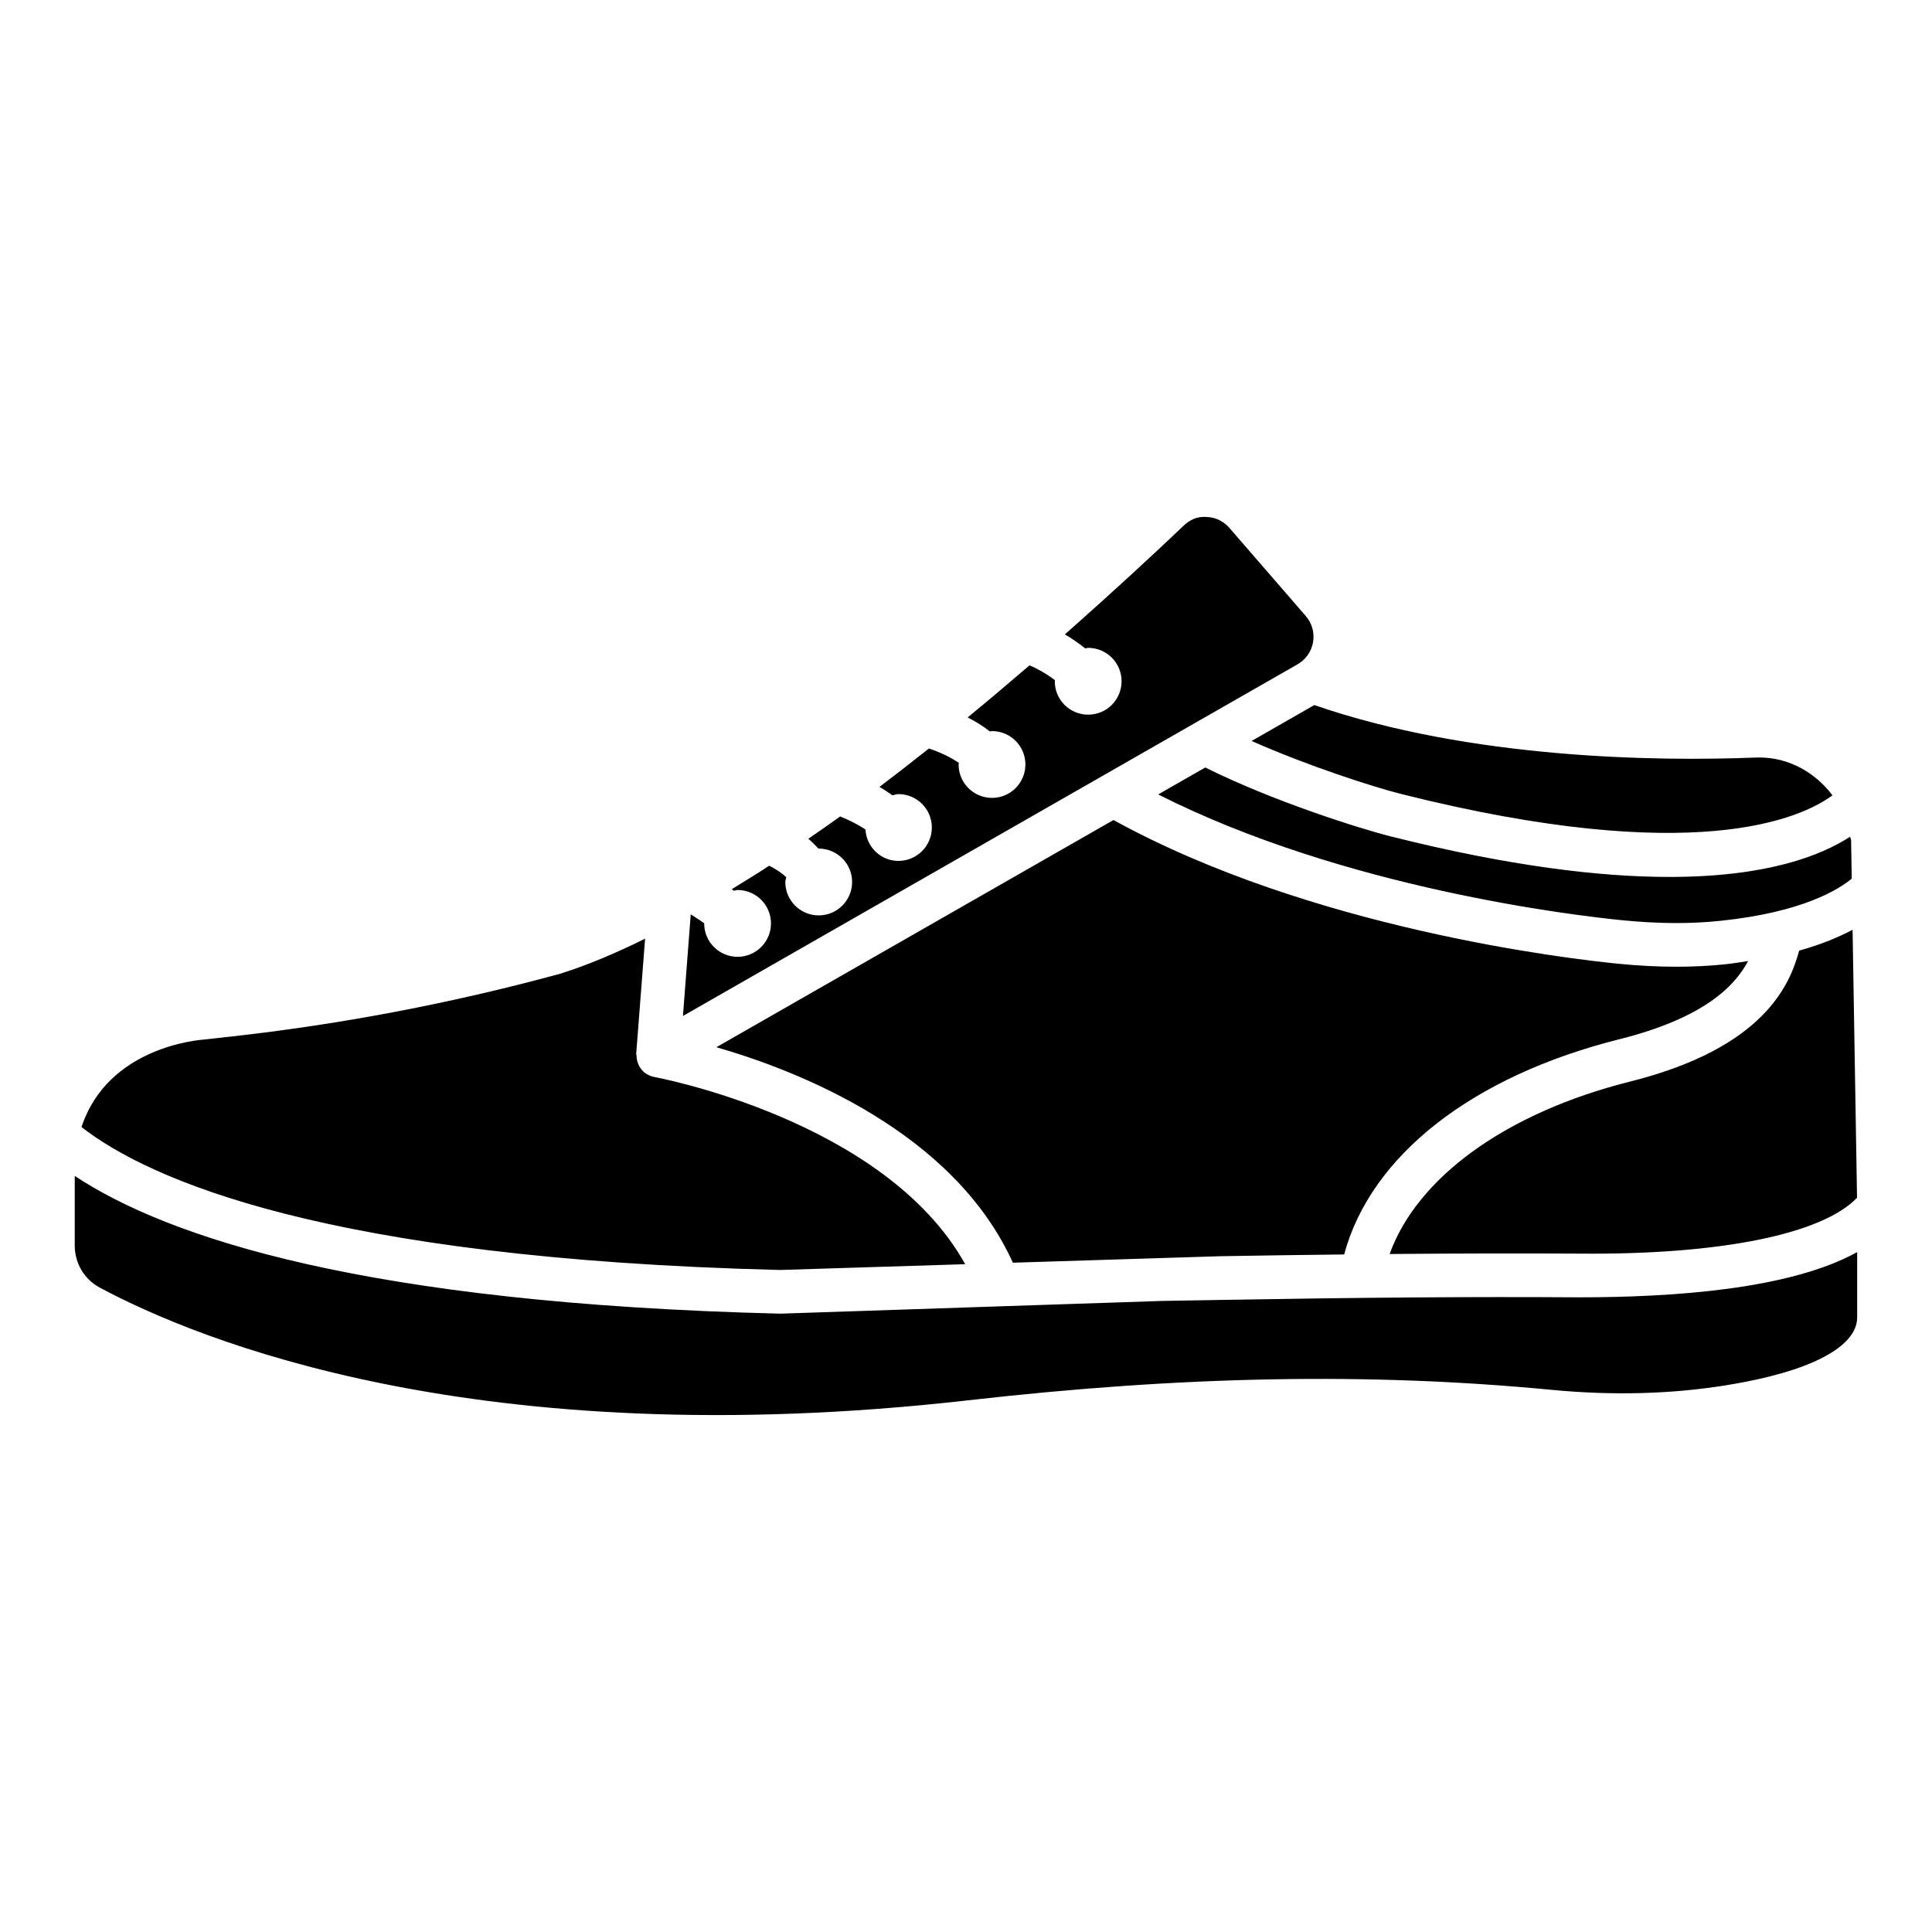
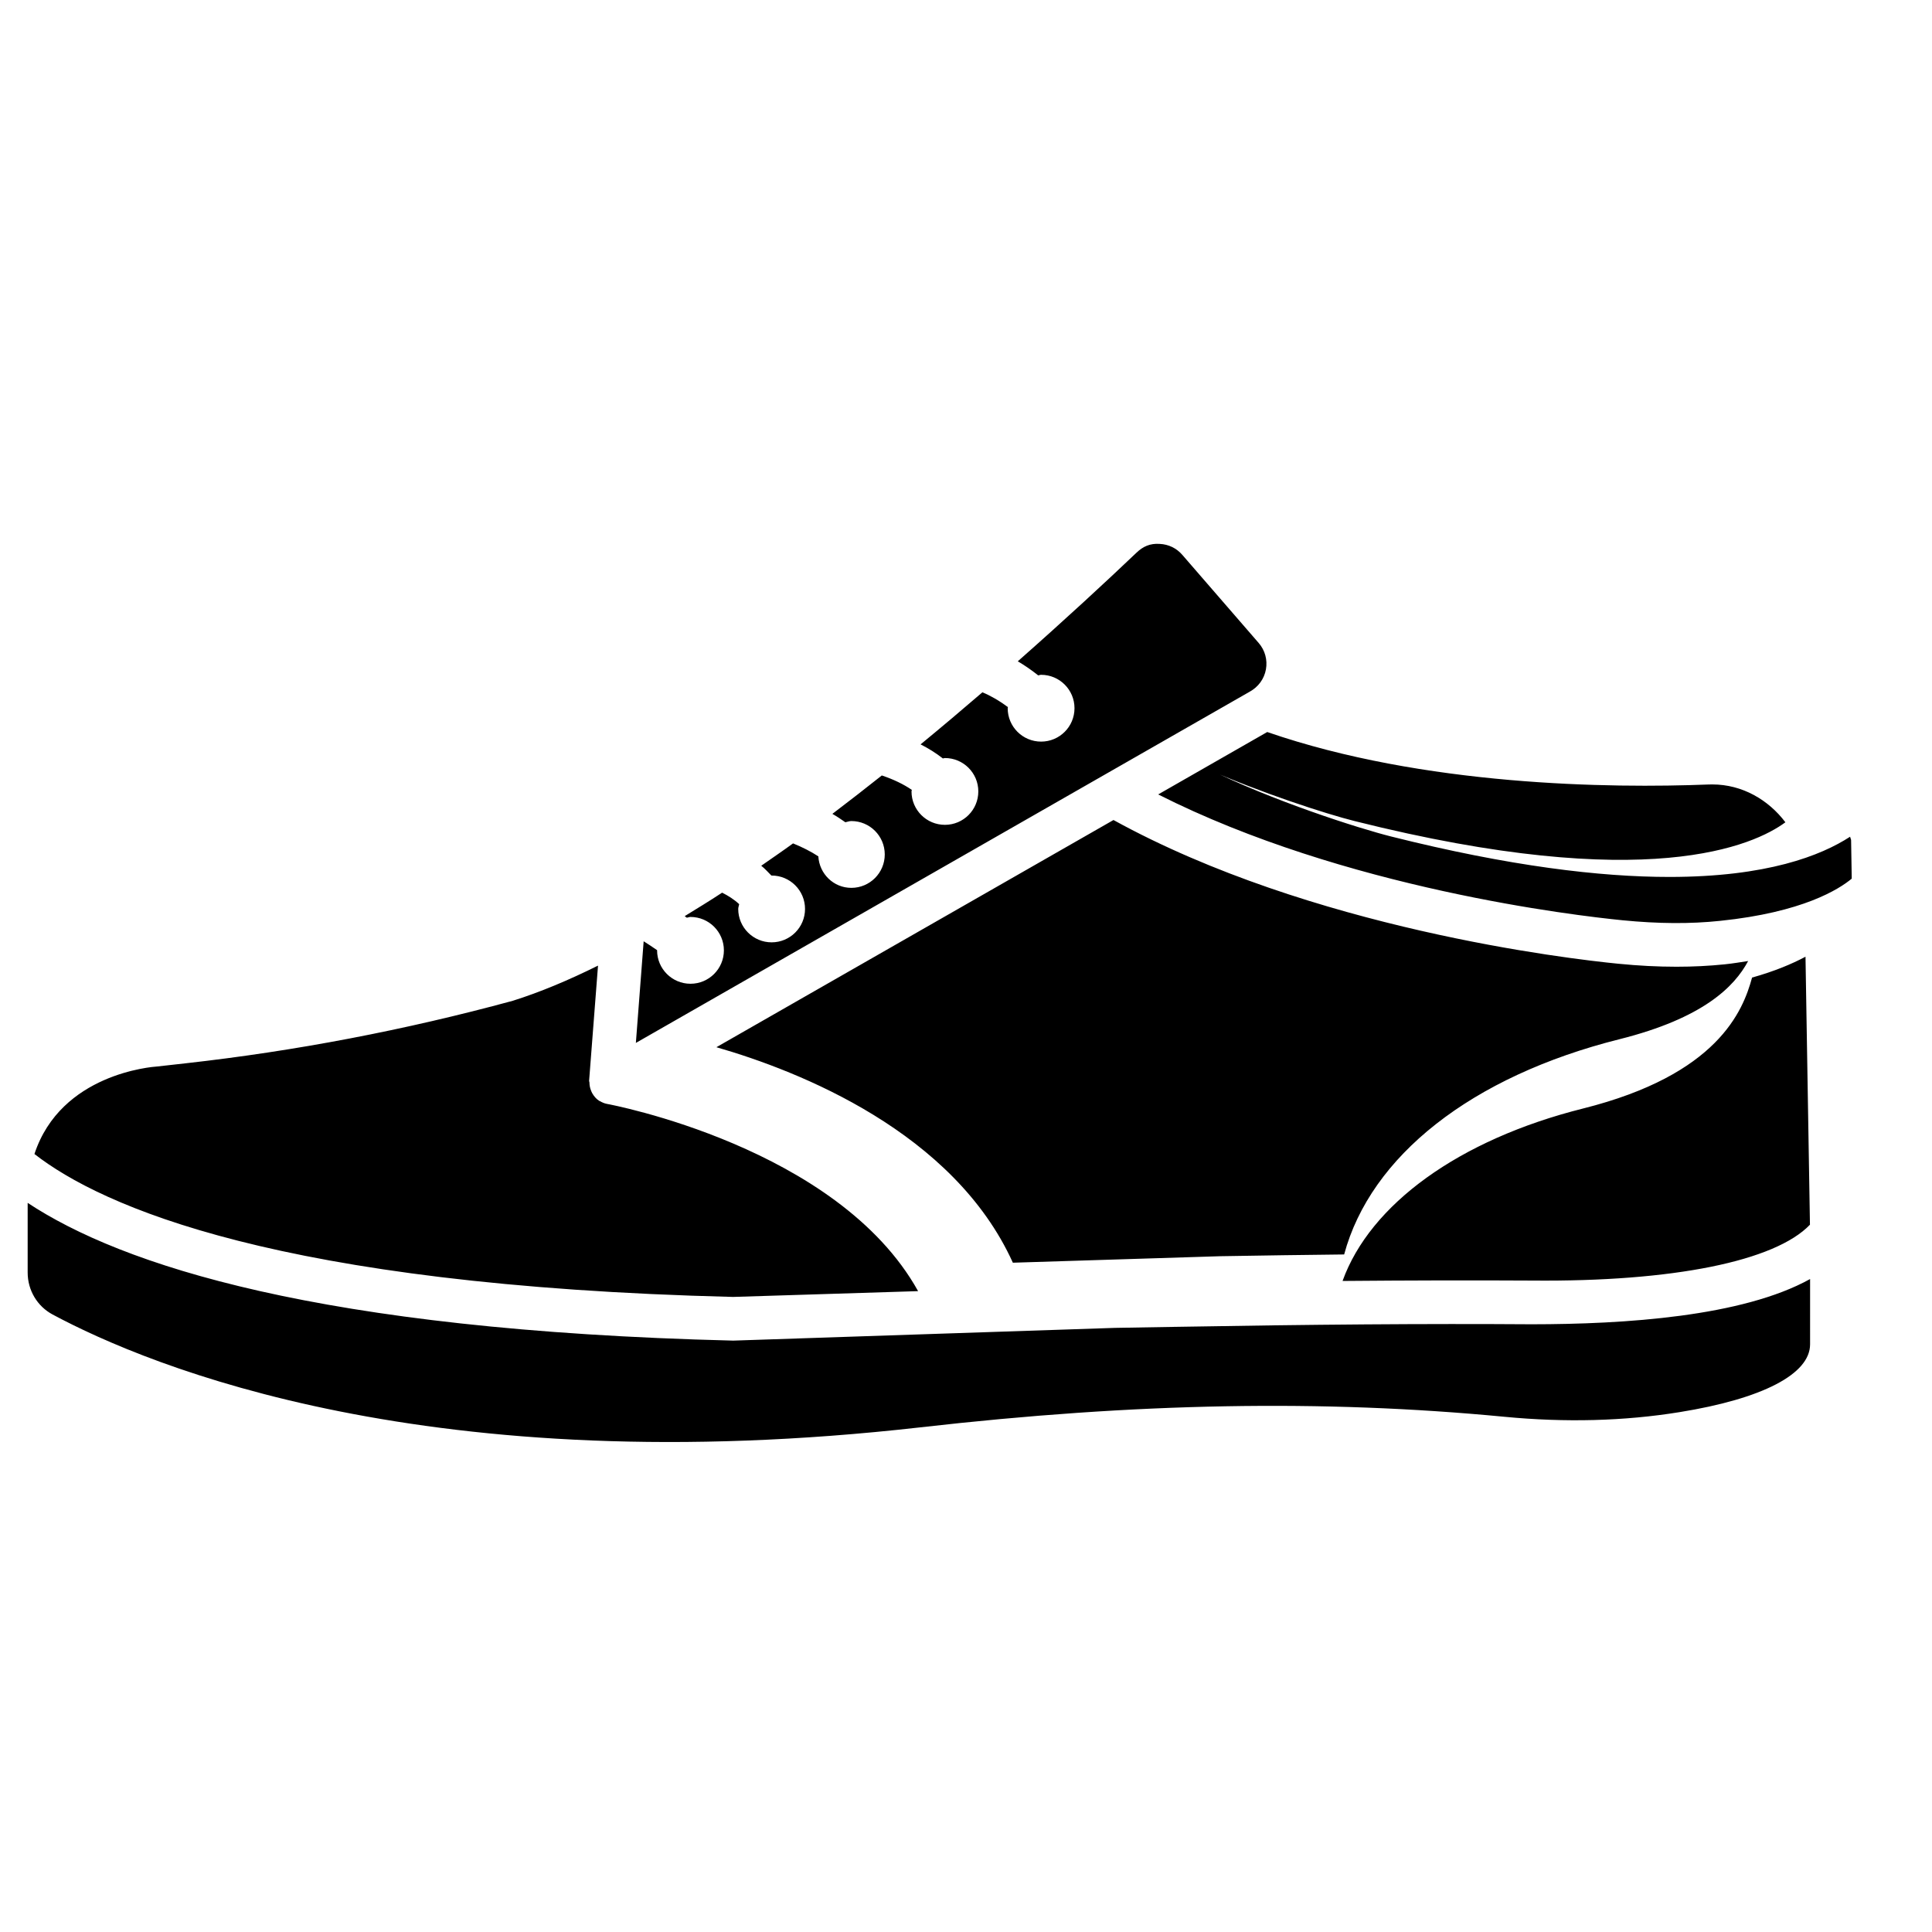
<svg xmlns="http://www.w3.org/2000/svg" fill="#000000" width="800px" height="800px" version="1.1" viewBox="144 144 512 512">
-   <path d="m412.42 478.63c-15.672-34.598-56.516-50.758-78.566-57.109l105.23-60.207c52.355 28.809 120.45 36.777 133.79 38.086 5.398 0.535 10.504 0.793 15.398 0.793 4.41 0 8.66-0.211 12.797-0.637 2.242-0.23 4.172-0.57 6.207-0.875-3.629 6.809-11.926 15.16-34.098 20.719-39.281 9.855-65.953 31.008-72.965 57.043-10.441 0.117-21.219 0.262-32.828 0.465zm50.992-131.24c17.668 8.836 40.879 16.195 49.262 18.293 31.398 7.887 55.41 10.715 73.719 10.715 25.875 0 40.195-5.652 47.91-10.664 0.039 0.328 0.234 0.598 0.258 0.926l0.168 10.191c-3.383 2.812-12.992 8.93-34.863 11.18-7.934 0.84-16.418 0.777-25.871-0.152-12.398-1.227-73.645-8.344-123.06-33.348zm112.57 83.238c35.691-8.945 42.395-25.809 44.812-34.703 5.992-1.68 10.574-3.621 14.16-5.527l1.18 71.02c-9.23 9.648-36.207 15.16-73.676 14.805-15.73-0.09-32.312-0.051-50.188 0.102 7.305-20.285 30.82-37.441 63.711-45.695zm33.316-85.871c0.309-0.008 0.629-0.016 0.953-0.016 7.965 0 14.895 4.098 19.375 10.031-8.238 6.066-36.48 19.16-114.15-0.32-7.606-1.906-24.934-7.504-39.789-14.09l16.621-9.512c41.453 14.316 90.812 14.941 116.99 13.906zm-151.62-61.445c1.664-1.602 3.57-2.512 6.172-2.312 2.312 0.113 4.426 1.133 5.945 2.891l20.246 23.359c1.68 1.93 2.375 4.484 1.922 6.996-0.453 2.519-2.004 4.672-4.363 5.953l-162.61 93.043 2.066-26.938c1.113 0.699 2.316 1.492 3.566 2.359 0 0.016-0.008 0.027-0.008 0.047 0 4.887 3.965 8.852 8.852 8.852 4.887 0 8.852-3.965 8.852-8.852 0-4.887-3.965-8.852-8.852-8.852-0.348 0-0.641 0.16-0.977 0.195-0.191-0.137-0.363-0.273-0.559-0.41 3.309-2.047 6.59-4.019 9.918-6.223 1.637 0.824 3.176 1.793 4.523 3.051-0.062 0.43-0.254 0.812-0.254 1.262 0 4.887 3.965 8.852 8.852 8.852s8.852-3.965 8.852-8.852c0-4.891-3.965-8.852-8.852-8.852-0.02 0-0.035 0.012-0.055 0.012-0.895-0.891-1.715-1.836-2.699-2.606 2.82-1.973 5.629-3.879 8.434-5.922 2.488 1.012 4.738 2.148 6.699 3.434 0.273 4.641 4.039 8.348 8.75 8.348 4.887 0 8.852-3.965 8.852-8.852 0-4.891-3.965-8.852-8.852-8.852-0.562 0-1.055 0.219-1.59 0.32-1.113-0.77-2.215-1.531-3.441-2.223 4.441-3.375 8.785-6.742 13.105-10.18 3.106 1.039 5.801 2.344 7.949 3.82-0.008 0.145-0.082 0.27-0.082 0.414 0 4.887 3.965 8.852 8.852 8.852 4.891 0 8.852-3.965 8.852-8.852 0-4.891-3.965-8.852-8.852-8.852-0.191 0-0.355 0.098-0.543 0.109-1.902-1.488-3.887-2.703-5.906-3.727 5.664-4.66 11.129-9.273 16.379-13.797 1.969 0.789 4.414 2.164 6.766 3.926-0.004 0.102-0.059 0.184-0.059 0.285 0 4.891 3.965 8.852 8.852 8.852 4.891 0 8.852-3.961 8.852-8.852 0-4.887-3.965-8.852-8.852-8.852-0.273 0-0.5 0.129-0.766 0.156-1.723-1.371-3.543-2.633-5.41-3.734 12.633-11.145 23.641-21.332 31.473-28.801zm-259.5 136.17 7.449-0.832c29.086-3.246 58.203-8.809 86.727-16.57 7.176-2.254 14.77-5.43 22.605-9.324l-2.359 30.5c-0.016 0.164 0.09 0.305 0.09 0.469 0.008 0.746 0.137 1.441 0.406 2.106 0.102 0.25 0.18 0.48 0.316 0.715 0.457 0.801 1.043 1.52 1.828 2.023 0.012 0.008 0.012 0.02 0.023 0.027 0.055 0.035 0.125 0.02 0.18 0.055 0.578 0.344 1.203 0.629 1.906 0.754 0.656 0.113 61.168 11.391 82.434 49.617l-49.047 1.535c-120.64-2.988-167.38-24.062-185.13-37.875 7.012-21.289 31.152-23.102 32.574-23.199zm437.99 73.629c0 7.894-12.621 14.445-34.629 17.984-14.625 2.367-30.234 2.781-46.426 1.219-48.152-4.606-97.359-3.734-154.8 2.812-129.61 14.68-203.96-16.012-229.88-29.902-4.09-2.18-6.625-6.449-6.625-11.125v-18.469c24.754 16.367 76.934 33.789 186.98 36.504l57.938-1.934c0.004 0 0.008 0.004 0.012 0.004 0.008 0 0.016-0.004 0.02-0.004l43.203-1.441 15.609-0.266c36.715-0.645 66.816-0.879 94.82-0.688 24.691-0.008 55.828-2.035 73.781-11.988z" />
+   <path d="m412.42 478.63c-15.672-34.598-56.516-50.758-78.566-57.109l105.23-60.207c52.355 28.809 120.45 36.777 133.79 38.086 5.398 0.535 10.504 0.793 15.398 0.793 4.41 0 8.66-0.211 12.797-0.637 2.242-0.23 4.172-0.57 6.207-0.875-3.629 6.809-11.926 15.16-34.098 20.719-39.281 9.855-65.953 31.008-72.965 57.043-10.441 0.117-21.219 0.262-32.828 0.465zm50.992-131.24c17.668 8.836 40.879 16.195 49.262 18.293 31.398 7.887 55.41 10.715 73.719 10.715 25.875 0 40.195-5.652 47.91-10.664 0.039 0.328 0.234 0.598 0.258 0.926l0.168 10.191c-3.383 2.812-12.992 8.93-34.863 11.18-7.934 0.84-16.418 0.777-25.871-0.152-12.398-1.227-73.645-8.344-123.06-33.348m112.57 83.238c35.691-8.945 42.395-25.809 44.812-34.703 5.992-1.68 10.574-3.621 14.16-5.527l1.18 71.02c-9.23 9.648-36.207 15.16-73.676 14.805-15.73-0.09-32.312-0.051-50.188 0.102 7.305-20.285 30.82-37.441 63.711-45.695zm33.316-85.871c0.309-0.008 0.629-0.016 0.953-0.016 7.965 0 14.895 4.098 19.375 10.031-8.238 6.066-36.48 19.16-114.15-0.32-7.606-1.906-24.934-7.504-39.789-14.09l16.621-9.512c41.453 14.316 90.812 14.941 116.99 13.906zm-151.62-61.445c1.664-1.602 3.57-2.512 6.172-2.312 2.312 0.113 4.426 1.133 5.945 2.891l20.246 23.359c1.68 1.93 2.375 4.484 1.922 6.996-0.453 2.519-2.004 4.672-4.363 5.953l-162.61 93.043 2.066-26.938c1.113 0.699 2.316 1.492 3.566 2.359 0 0.016-0.008 0.027-0.008 0.047 0 4.887 3.965 8.852 8.852 8.852 4.887 0 8.852-3.965 8.852-8.852 0-4.887-3.965-8.852-8.852-8.852-0.348 0-0.641 0.16-0.977 0.195-0.191-0.137-0.363-0.273-0.559-0.41 3.309-2.047 6.59-4.019 9.918-6.223 1.637 0.824 3.176 1.793 4.523 3.051-0.062 0.43-0.254 0.812-0.254 1.262 0 4.887 3.965 8.852 8.852 8.852s8.852-3.965 8.852-8.852c0-4.891-3.965-8.852-8.852-8.852-0.02 0-0.035 0.012-0.055 0.012-0.895-0.891-1.715-1.836-2.699-2.606 2.82-1.973 5.629-3.879 8.434-5.922 2.488 1.012 4.738 2.148 6.699 3.434 0.273 4.641 4.039 8.348 8.75 8.348 4.887 0 8.852-3.965 8.852-8.852 0-4.891-3.965-8.852-8.852-8.852-0.562 0-1.055 0.219-1.59 0.32-1.113-0.77-2.215-1.531-3.441-2.223 4.441-3.375 8.785-6.742 13.105-10.18 3.106 1.039 5.801 2.344 7.949 3.82-0.008 0.145-0.082 0.27-0.082 0.414 0 4.887 3.965 8.852 8.852 8.852 4.891 0 8.852-3.965 8.852-8.852 0-4.891-3.965-8.852-8.852-8.852-0.191 0-0.355 0.098-0.543 0.109-1.902-1.488-3.887-2.703-5.906-3.727 5.664-4.66 11.129-9.273 16.379-13.797 1.969 0.789 4.414 2.164 6.766 3.926-0.004 0.102-0.059 0.184-0.059 0.285 0 4.891 3.965 8.852 8.852 8.852 4.891 0 8.852-3.961 8.852-8.852 0-4.887-3.965-8.852-8.852-8.852-0.273 0-0.5 0.129-0.766 0.156-1.723-1.371-3.543-2.633-5.41-3.734 12.633-11.145 23.641-21.332 31.473-28.801zm-259.5 136.17 7.449-0.832c29.086-3.246 58.203-8.809 86.727-16.57 7.176-2.254 14.77-5.43 22.605-9.324l-2.359 30.5c-0.016 0.164 0.09 0.305 0.09 0.469 0.008 0.746 0.137 1.441 0.406 2.106 0.102 0.25 0.18 0.48 0.316 0.715 0.457 0.801 1.043 1.52 1.828 2.023 0.012 0.008 0.012 0.02 0.023 0.027 0.055 0.035 0.125 0.02 0.18 0.055 0.578 0.344 1.203 0.629 1.906 0.754 0.656 0.113 61.168 11.391 82.434 49.617l-49.047 1.535c-120.64-2.988-167.38-24.062-185.13-37.875 7.012-21.289 31.152-23.102 32.574-23.199zm437.99 73.629c0 7.894-12.621 14.445-34.629 17.984-14.625 2.367-30.234 2.781-46.426 1.219-48.152-4.606-97.359-3.734-154.8 2.812-129.61 14.68-203.96-16.012-229.88-29.902-4.09-2.18-6.625-6.449-6.625-11.125v-18.469c24.754 16.367 76.934 33.789 186.98 36.504l57.938-1.934c0.004 0 0.008 0.004 0.012 0.004 0.008 0 0.016-0.004 0.02-0.004l43.203-1.441 15.609-0.266c36.715-0.645 66.816-0.879 94.82-0.688 24.691-0.008 55.828-2.035 73.781-11.988z" />
</svg>